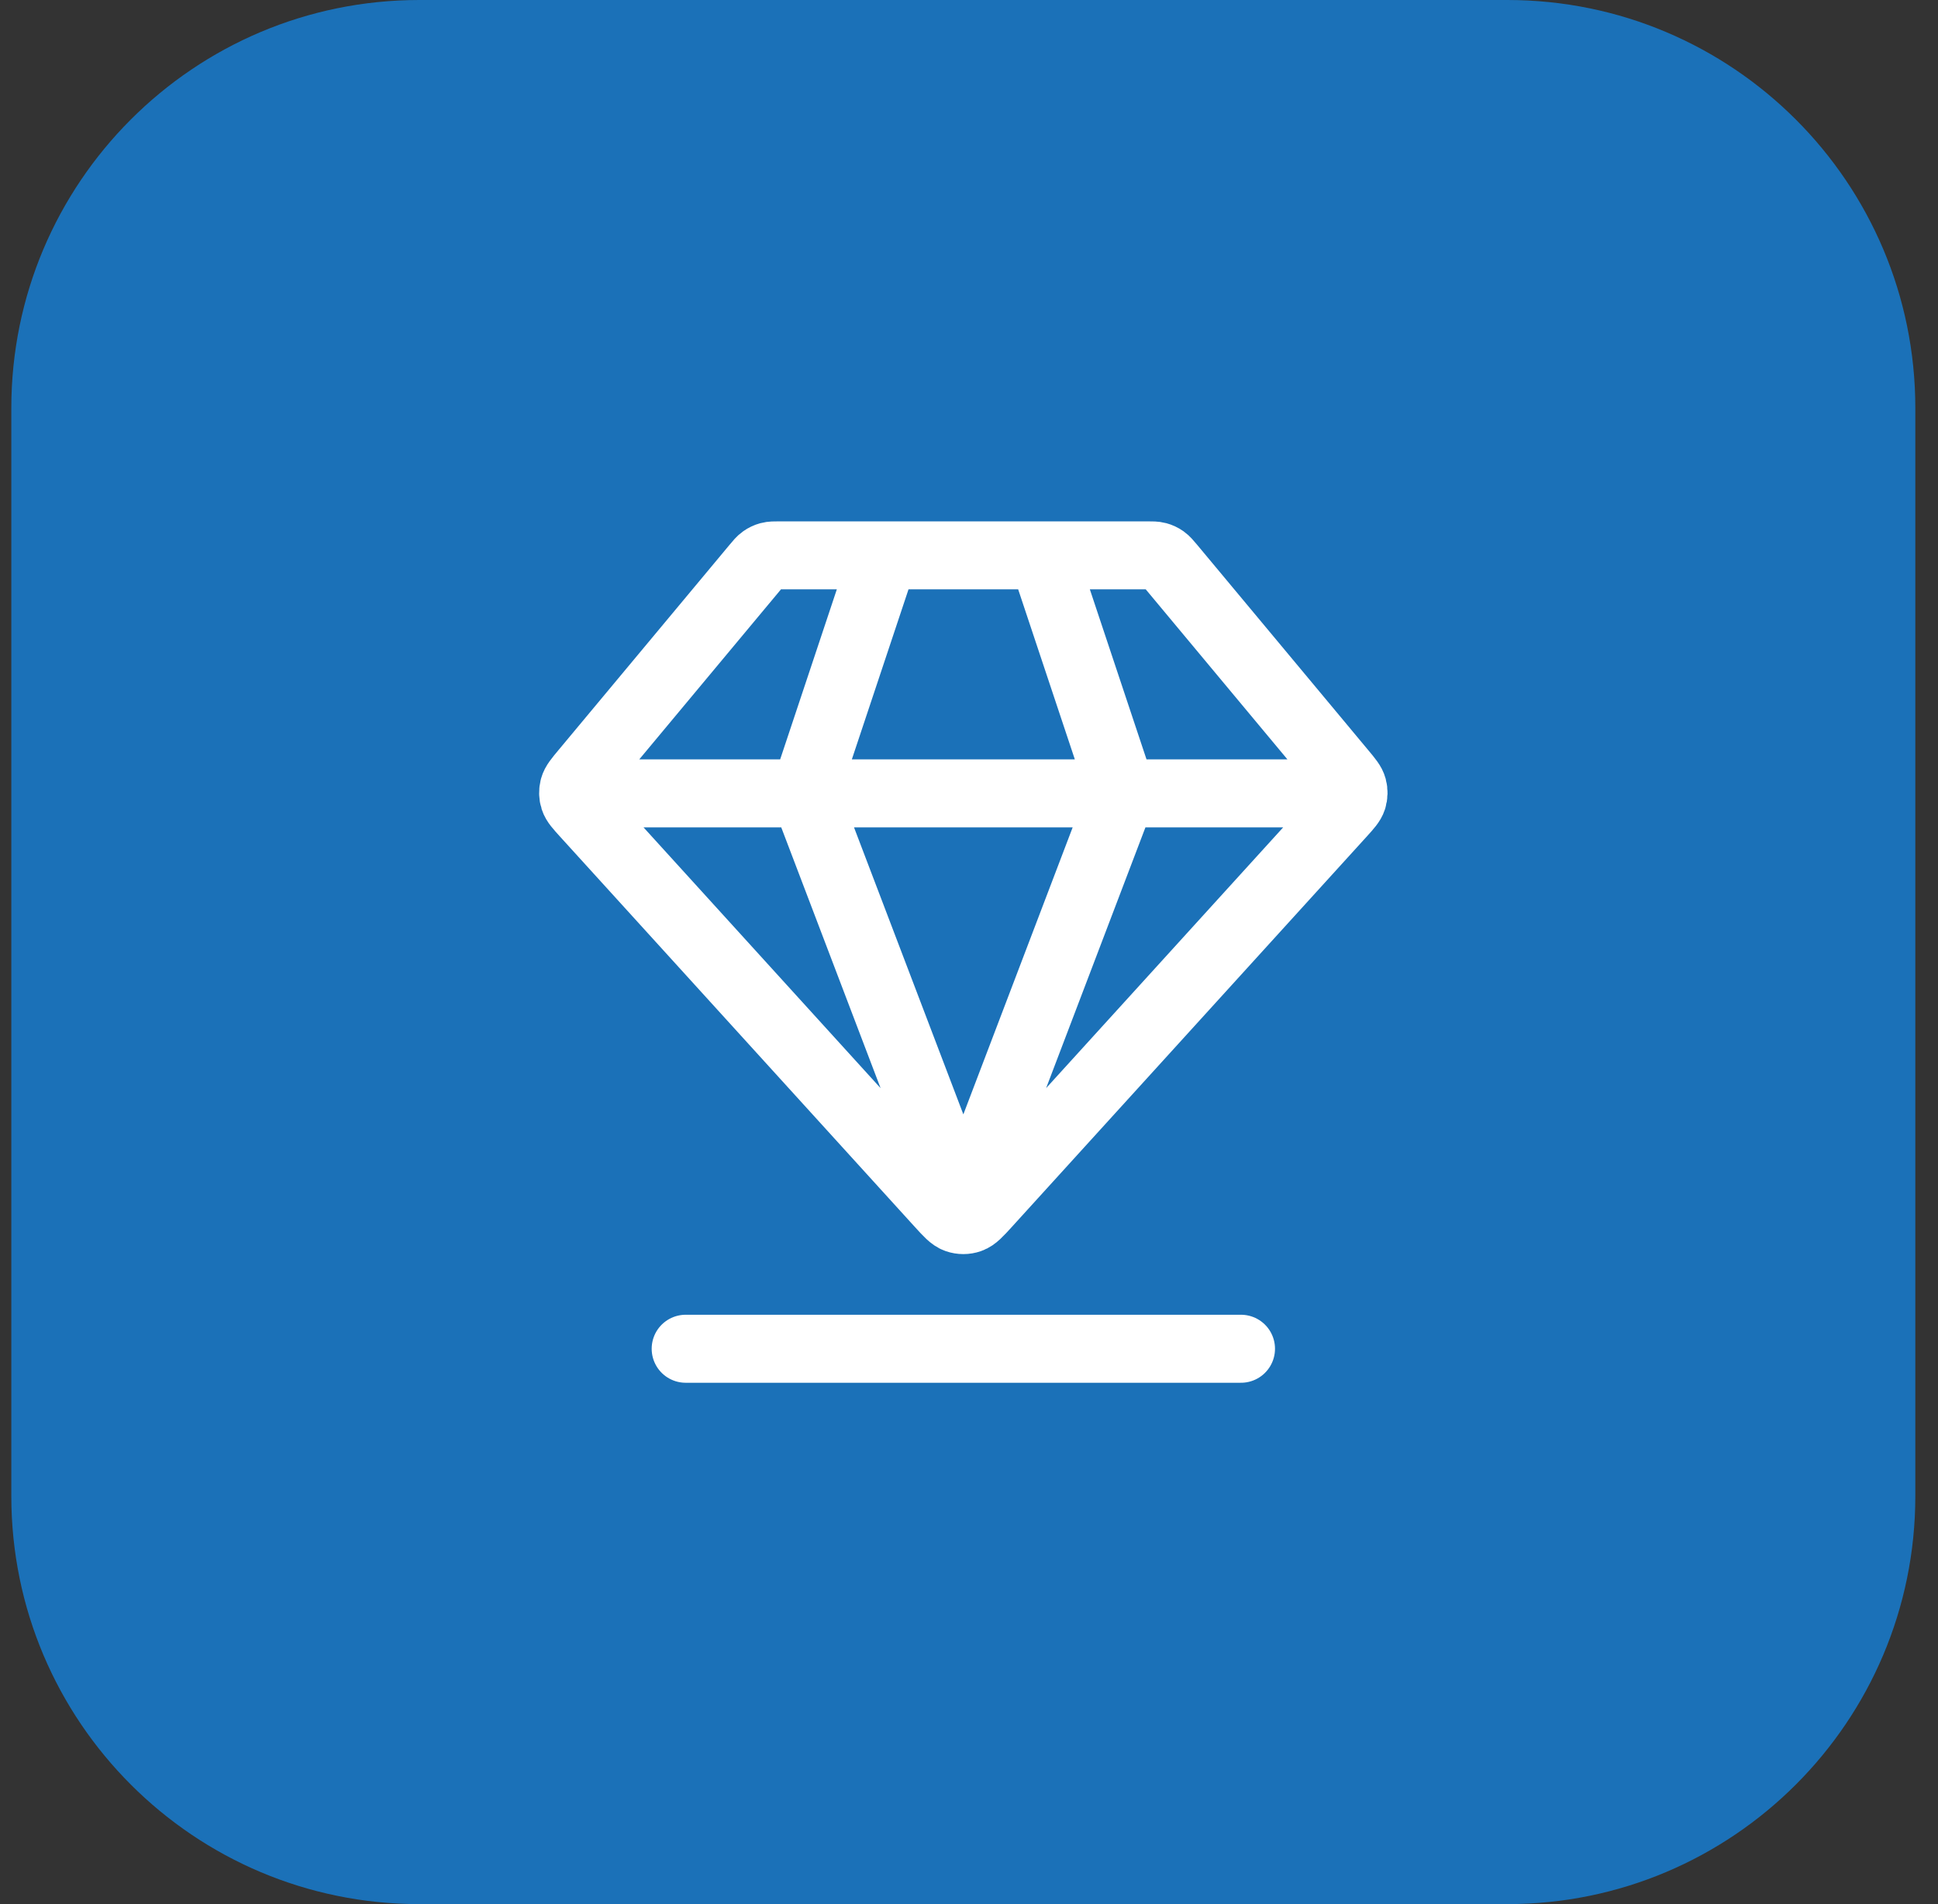
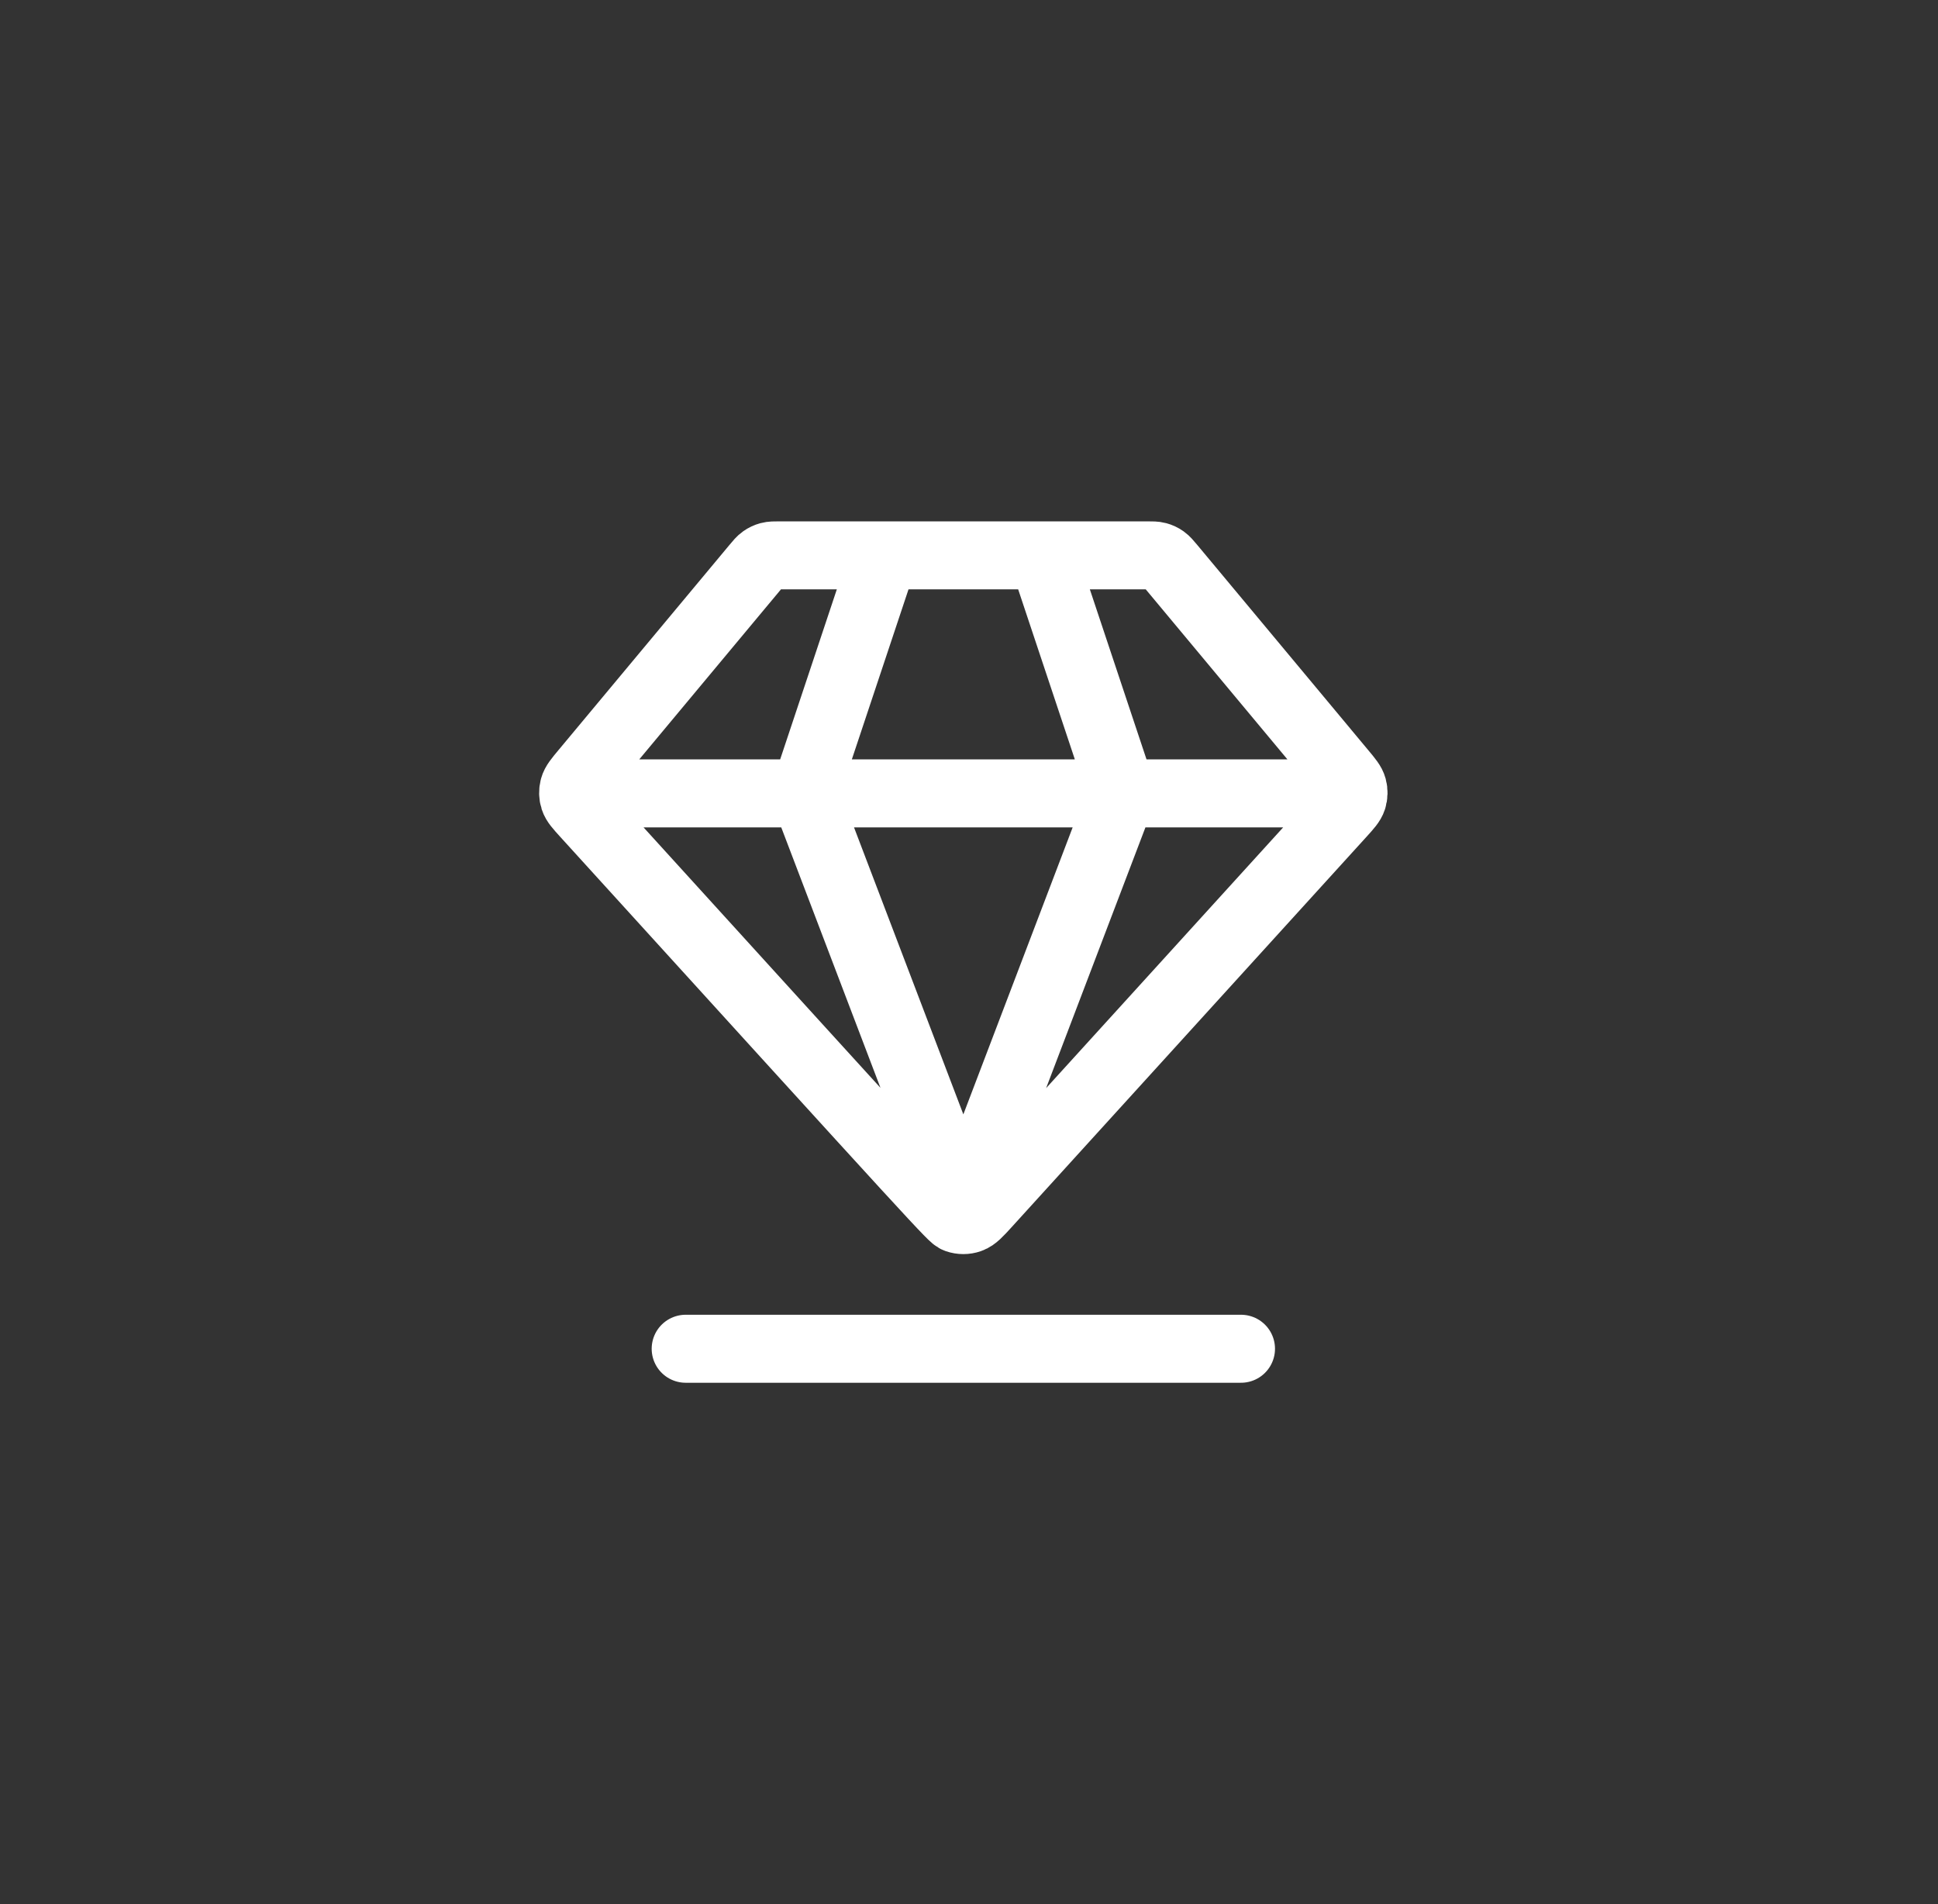
<svg xmlns="http://www.w3.org/2000/svg" width="57" height="56" viewBox="0 0 57 56" fill="none">
  <rect x="0" y="0" width="57" height="56" fill="#333333" stroke="none" />
-   <path d="M0.333 12C0.333 5.373 5.706 0 12.333 0H44.333C50.961 0 56.333 5.373 56.333 12V44C56.333 50.627 50.961 56 44.333 56H12.333C5.706 56 0.333 50.627 0.333 44V12Z" fill="#1B71B8" />
-   <path d="M20.167 39.667H36.5M17.25 23.333H39.417M26 16.333L23.667 23.333L28.334 35.583L33 23.333L30.667 16.333M29.024 35.407L39.454 23.935C39.648 23.721 39.744 23.615 39.783 23.494C39.817 23.387 39.819 23.272 39.79 23.164C39.757 23.041 39.665 22.93 39.48 22.709L34.447 16.669C34.344 16.546 34.292 16.484 34.23 16.44C34.174 16.4 34.111 16.371 34.045 16.353C33.971 16.333 33.891 16.333 33.73 16.333H22.938C22.777 16.333 22.696 16.333 22.622 16.353C22.556 16.371 22.494 16.4 22.438 16.44C22.375 16.484 22.323 16.546 22.221 16.669L17.187 22.709C17.003 22.93 16.911 23.041 16.877 23.164C16.848 23.272 16.85 23.387 16.884 23.494C16.923 23.615 17.02 23.721 17.213 23.934L27.643 35.407C27.883 35.67 28.002 35.802 28.143 35.851C28.267 35.894 28.401 35.894 28.524 35.851C28.665 35.802 28.785 35.67 29.024 35.407Z" stroke="white" stroke-width="2" stroke-linecap="round" stroke-linejoin="round" />
+   <path d="M20.167 39.667H36.5M17.25 23.333H39.417M26 16.333L23.667 23.333L28.334 35.583L33 23.333L30.667 16.333M29.024 35.407L39.454 23.935C39.648 23.721 39.744 23.615 39.783 23.494C39.817 23.387 39.819 23.272 39.79 23.164C39.757 23.041 39.665 22.93 39.48 22.709L34.447 16.669C34.344 16.546 34.292 16.484 34.23 16.44C34.174 16.4 34.111 16.371 34.045 16.353C33.971 16.333 33.891 16.333 33.73 16.333H22.938C22.777 16.333 22.696 16.333 22.622 16.353C22.556 16.371 22.494 16.4 22.438 16.44C22.375 16.484 22.323 16.546 22.221 16.669L17.187 22.709C17.003 22.93 16.911 23.041 16.877 23.164C16.848 23.272 16.85 23.387 16.884 23.494C16.923 23.615 17.02 23.721 17.213 23.934C27.883 35.67 28.002 35.802 28.143 35.851C28.267 35.894 28.401 35.894 28.524 35.851C28.665 35.802 28.785 35.67 29.024 35.407Z" stroke="white" stroke-width="2" stroke-linecap="round" stroke-linejoin="round" />
</svg>